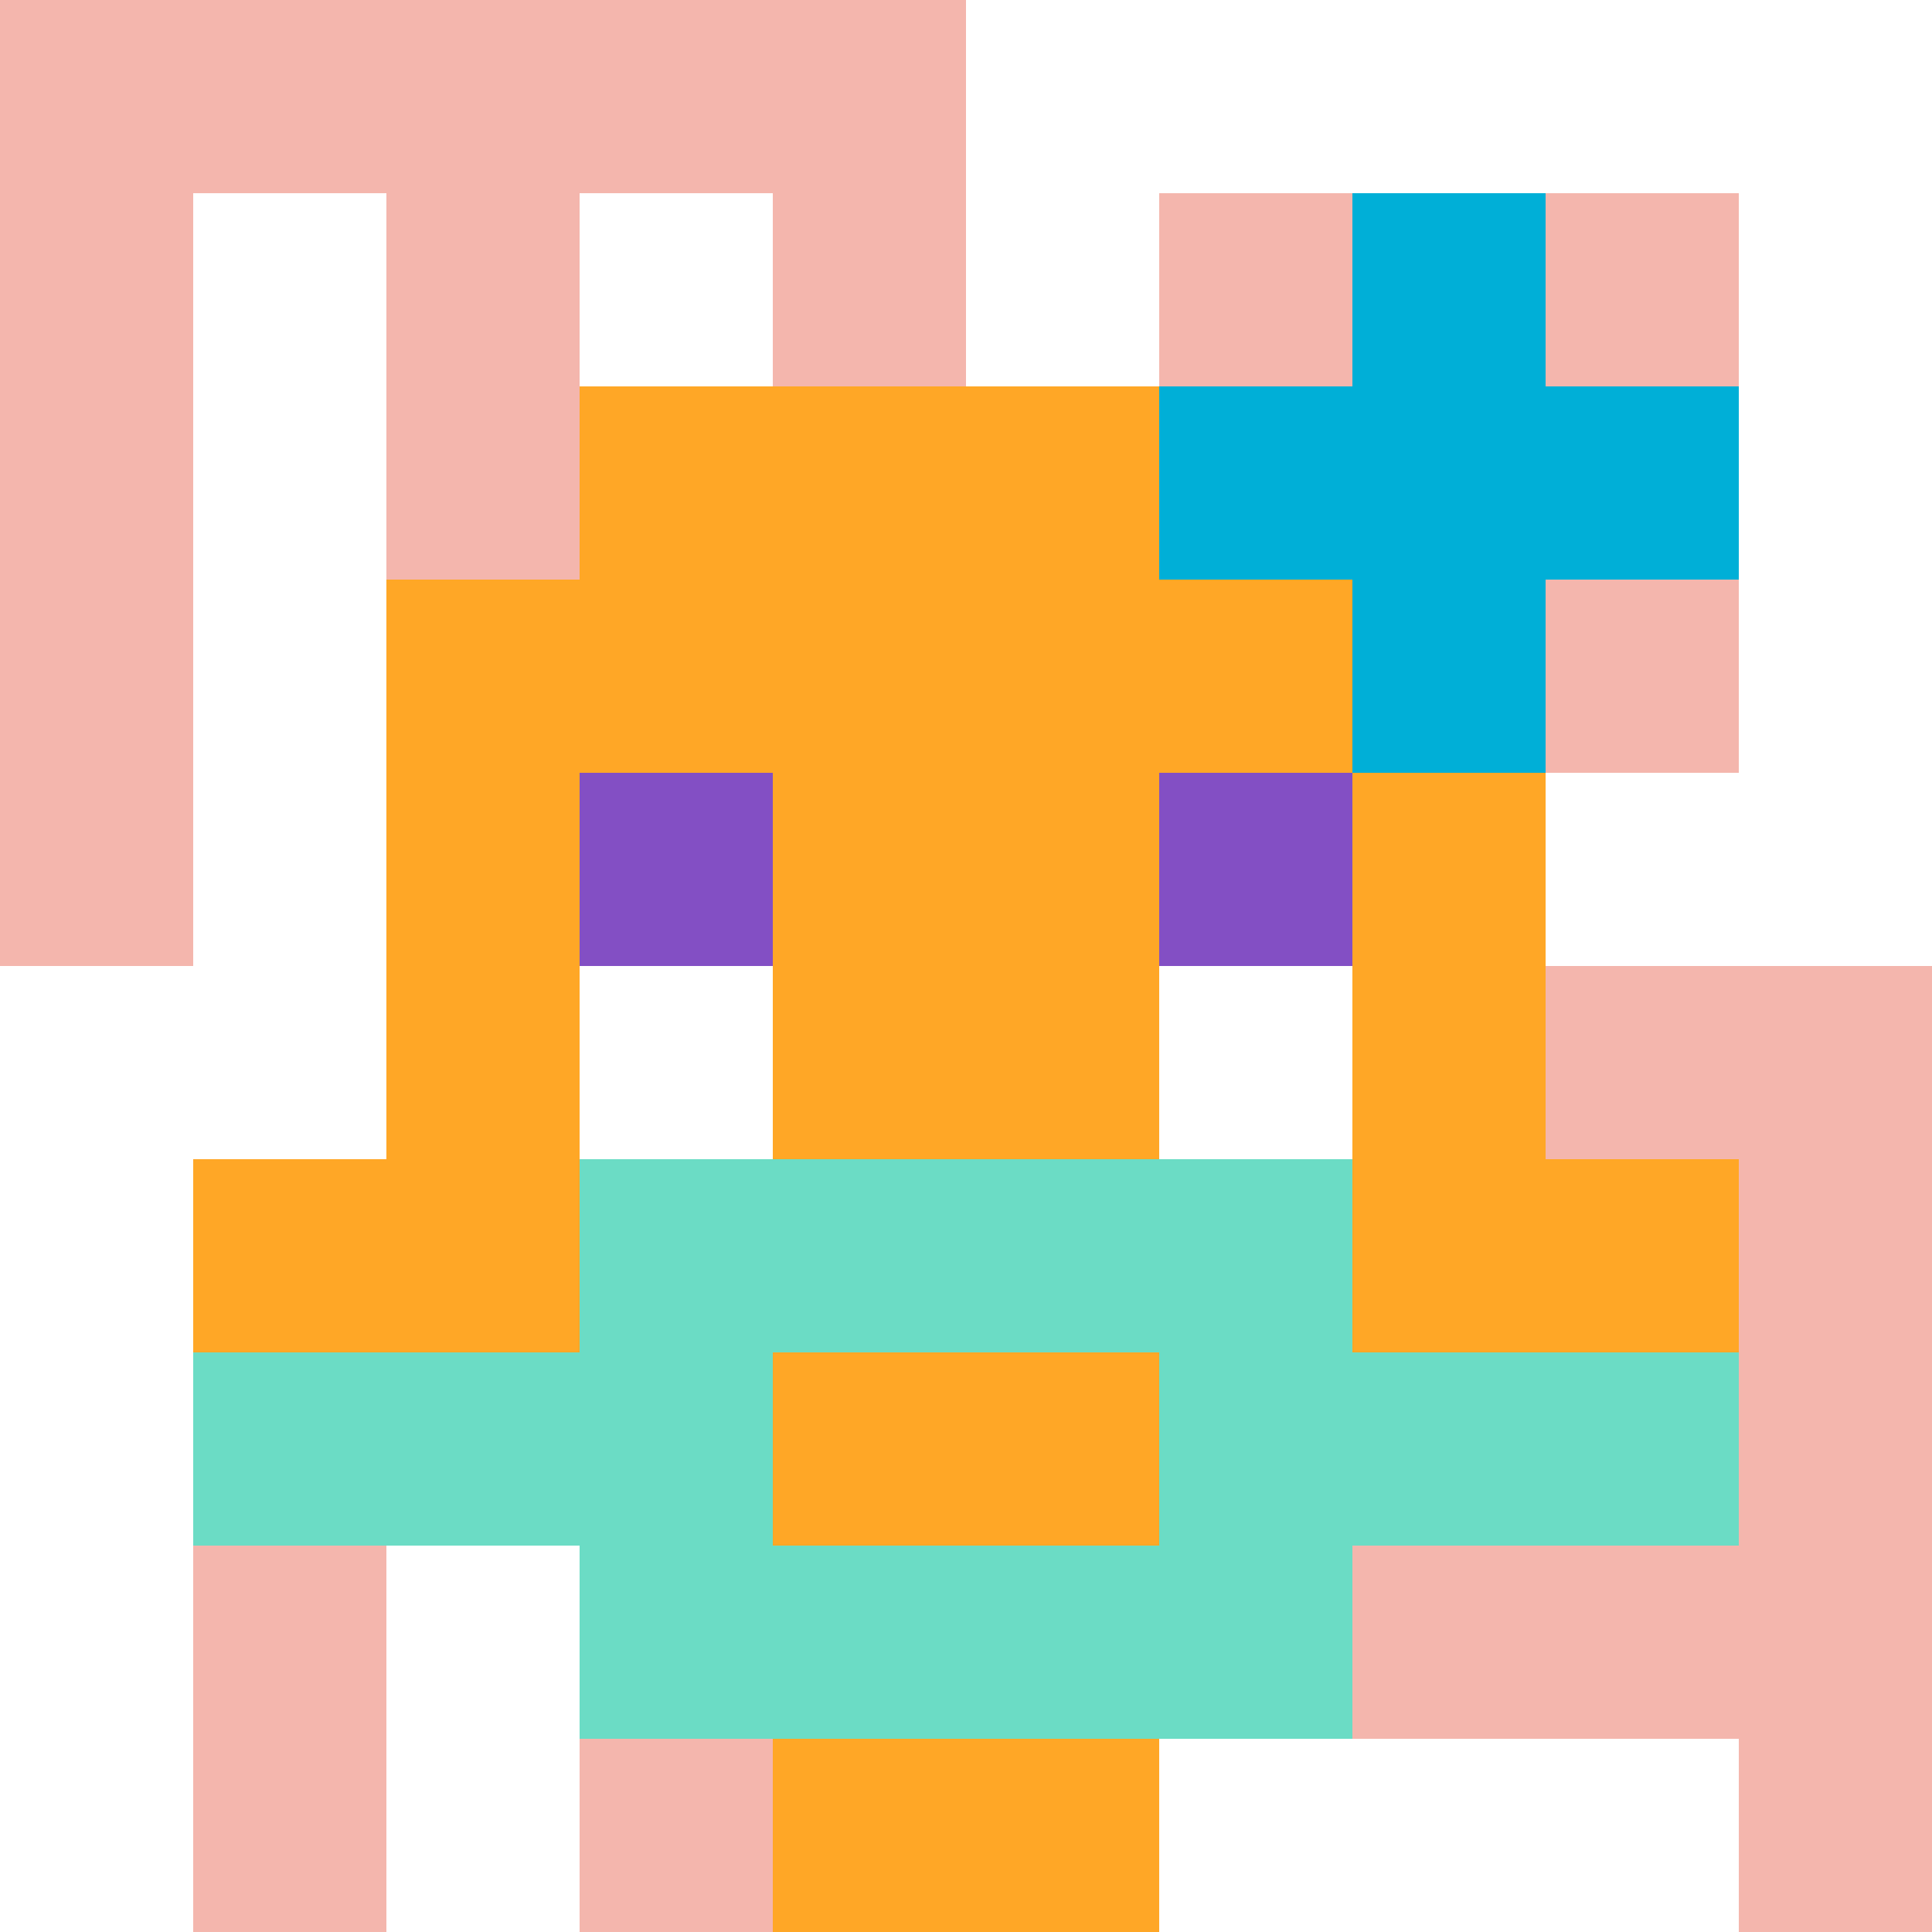
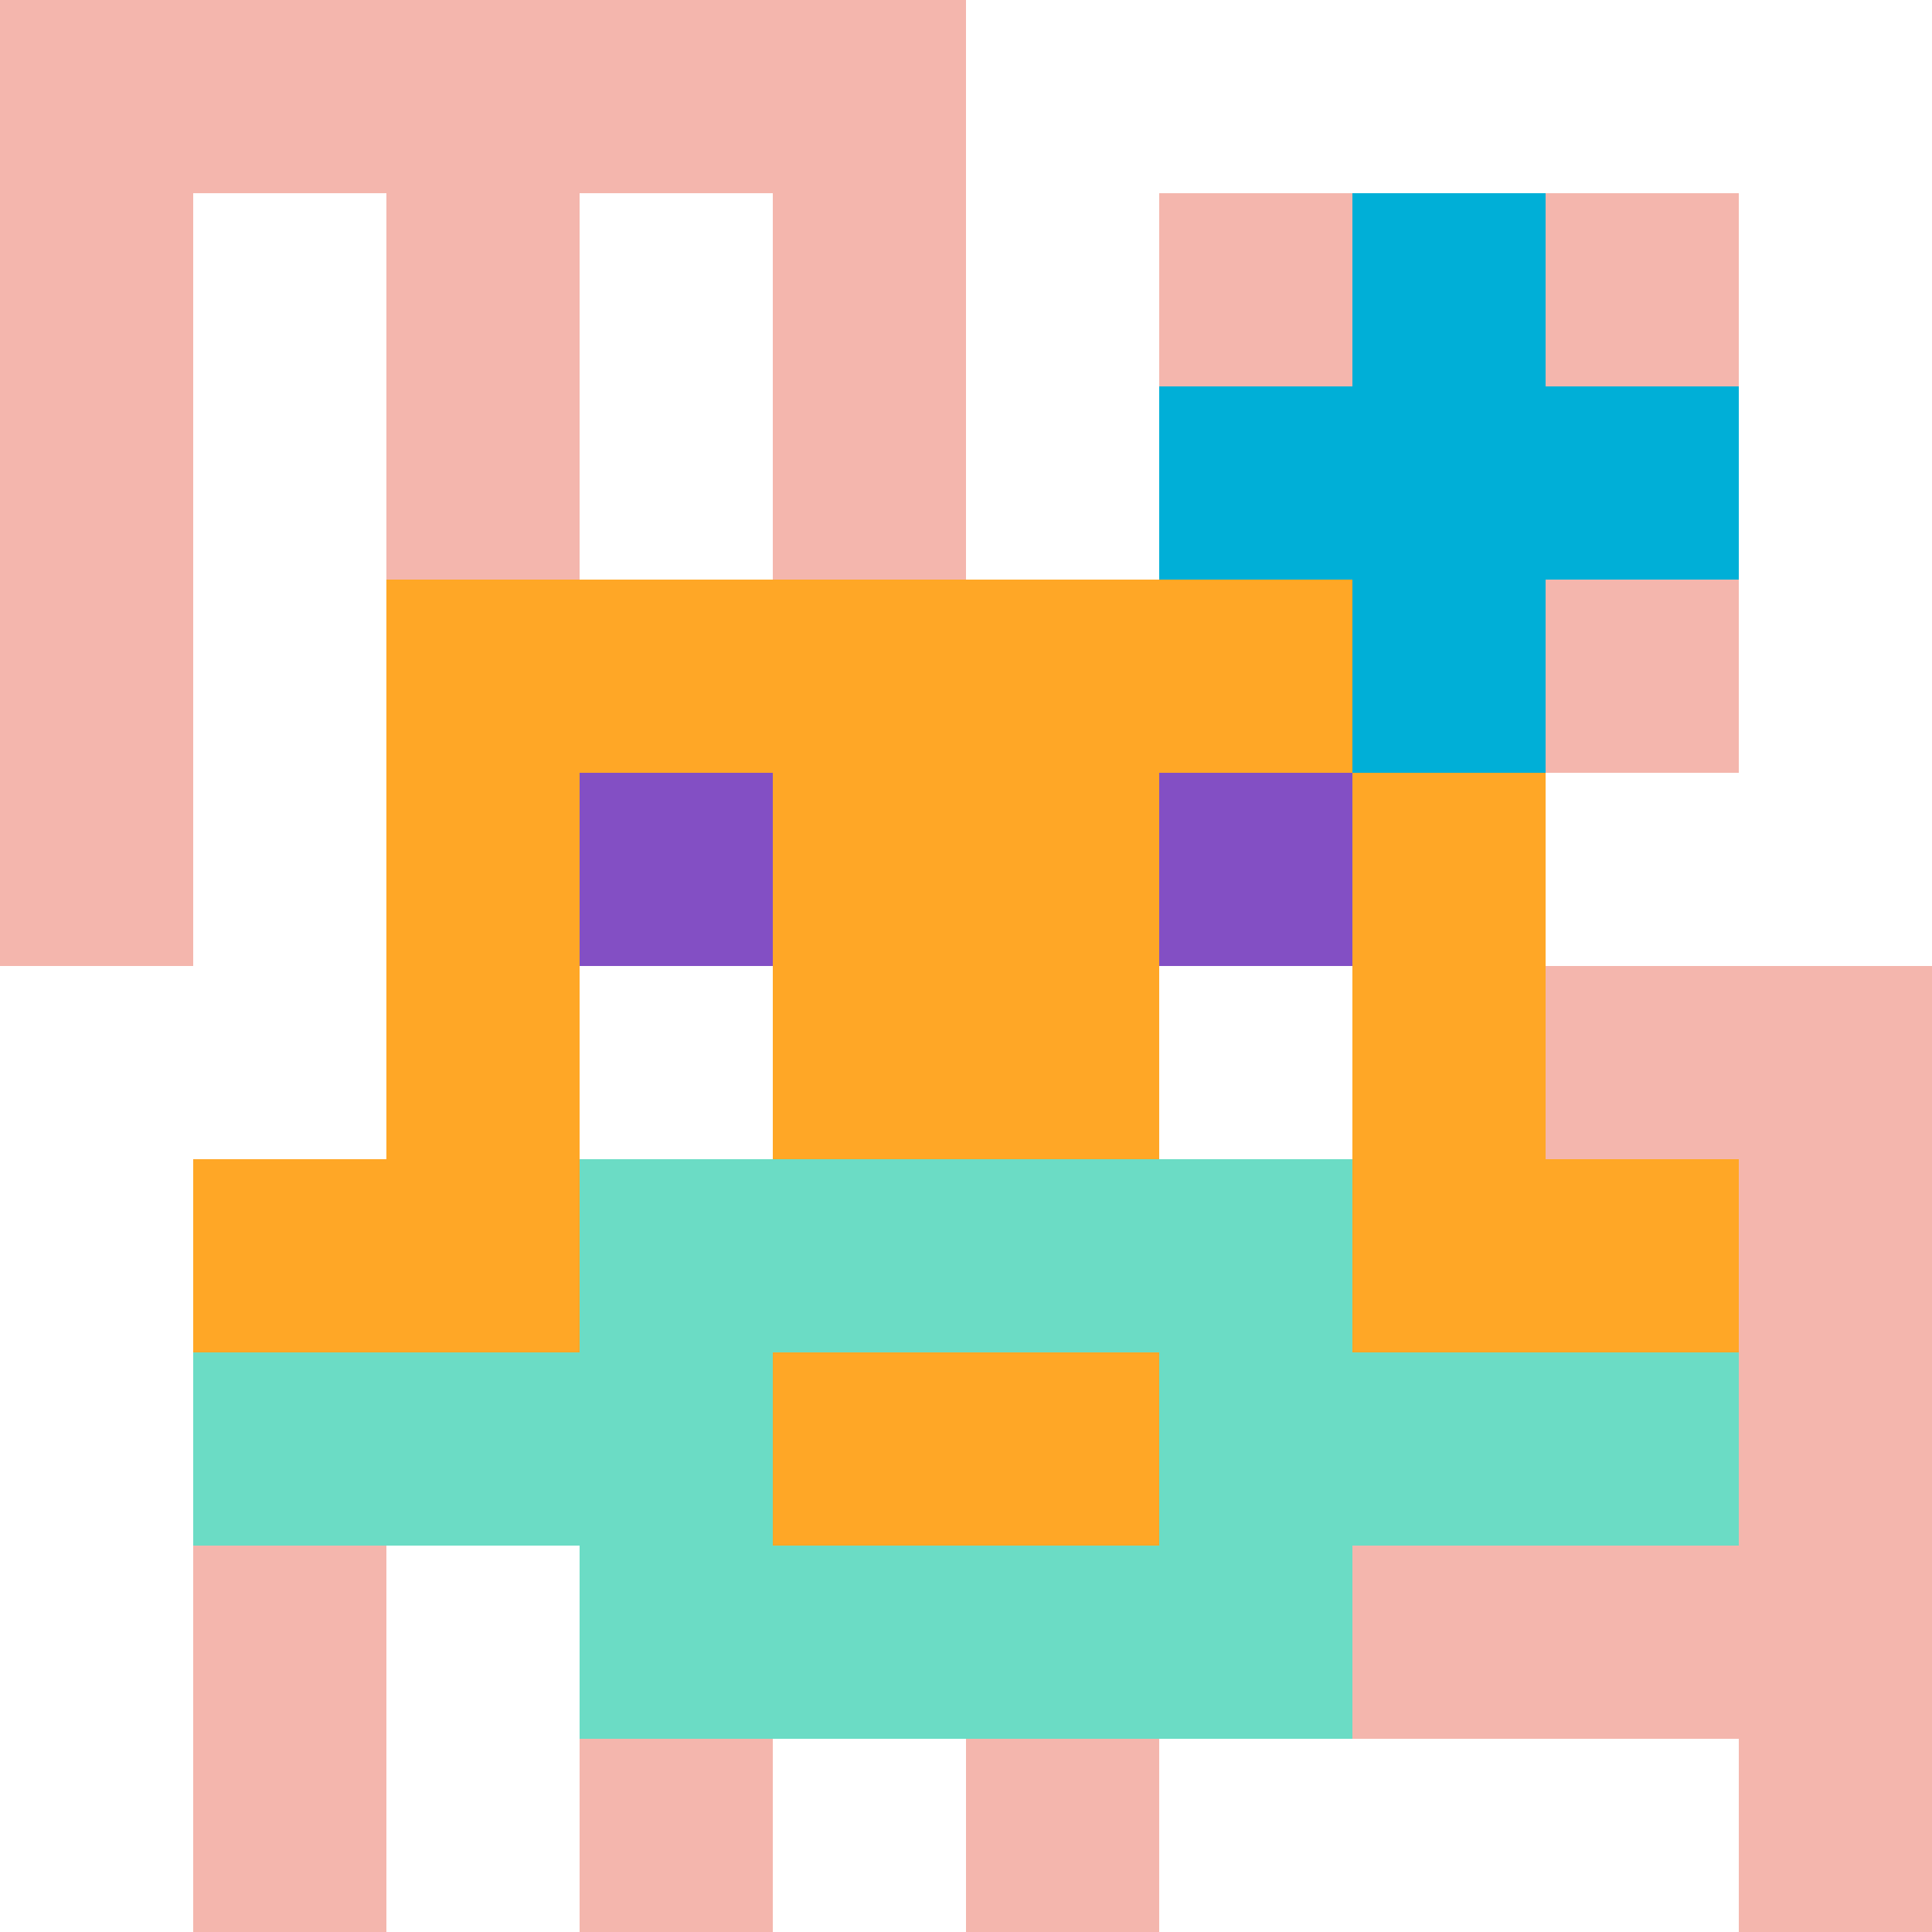
<svg xmlns="http://www.w3.org/2000/svg" version="1.1" width="600" height="600" viewBox="0 0 966 966">
  <title>'goose-pfp-flower' by Dmitri Cherniak</title>
  <desc>The Goose Is Loose (White Label Orange Edition)</desc>
-   <rect width="100%" height="100%" fill="#7272cc" />
  <g>
    <g id="0-0">
      <rect x="0" y="0" height="966" width="966" fill="#ffffff" />
      <g>
        <rect id="0-0-0-0-5-1" x="0" y="0" width="483" height="96.6" fill="#F4B6AD" />
        <rect id="0-0-0-0-1-5" x="0" y="0" width="96.6" height="483" fill="#F4B6AD" />
        <rect id="0-0-2-0-1-5" x="193.2" y="0" width="96.6" height="483" fill="#F4B6AD" />
        <rect id="0-0-4-0-1-5" x="386.4" y="0" width="96.6" height="483" fill="#F4B6AD" />
        <rect id="0-0-6-1-3-3" x="579.6" y="96.6" width="289.8" height="289.8" fill="#F4B6AD" />
        <rect id="0-0-1-6-1-4" x="96.6" y="579.6" width="96.6" height="386.4" fill="#F4B6AD" />
        <rect id="0-0-3-6-1-4" x="289.8" y="579.6" width="96.6" height="386.4" fill="#F4B6AD" />
        <rect id="0-0-5-5-5-1" x="483" y="483" width="483" height="96.6" fill="#F4B6AD" />
        <rect id="0-0-5-8-5-1" x="483" y="772.8" width="483" height="96.6" fill="#F4B6AD" />
        <rect id="0-0-5-5-1-5" x="483" y="483" width="96.6" height="483" fill="#F4B6AD" />
        <rect id="0-0-9-5-1-5" x="869.4" y="483" width="96.6" height="483" fill="#F4B6AD" />
      </g>
      <g>
-         <rect id="0-0-3-2-4-7" x="289.8" y="193.2" width="386.4" height="676.2" fill="#FFA726" />
        <rect id="0-0-2-3-6-5" x="193.2" y="289.8" width="579.6" height="483" fill="#FFA726" />
-         <rect id="0-0-4-8-2-2" x="386.4" y="772.8" width="193.2" height="193.2" fill="#FFA726" />
        <rect id="0-0-1-6-8-1" x="96.6" y="579.6" width="772.8" height="96.6" fill="#FFA726" />
        <rect id="0-0-1-7-8-1" x="96.6" y="676.2" width="772.8" height="96.6" fill="#6BDCC5" />
        <rect id="0-0-3-6-4-3" x="289.8" y="579.6" width="386.4" height="289.8" fill="#6BDCC5" />
        <rect id="0-0-4-7-2-1" x="386.4" y="676.2" width="193.2" height="96.6" fill="#FFA726" />
        <rect id="0-0-3-4-1-1" x="289.8" y="386.4" width="96.6" height="96.6" fill="#834FC4" />
        <rect id="0-0-6-4-1-1" x="579.6" y="386.4" width="96.6" height="96.6" fill="#834FC4" />
        <rect id="0-0-3-5-1-1" x="289.8" y="483" width="96.6" height="96.6" fill="#ffffff" />
        <rect id="0-0-6-5-1-1" x="579.6" y="483" width="96.6" height="96.6" fill="#ffffff" />
        <rect id="0-0-6-2-3-1" x="579.6" y="193.2" width="289.8" height="96.6" fill="#00AFD7" />
        <rect id="0-0-7-1-1-3" x="676.2" y="96.6" width="96.6" height="289.8" fill="#00AFD7" />
        <rect id="0-0-7-2-1-1" x="676.2" y="193.2" width="96.6" height="96.6" fill="#00AFD7" />
      </g>
    </g>
  </g>
</svg>